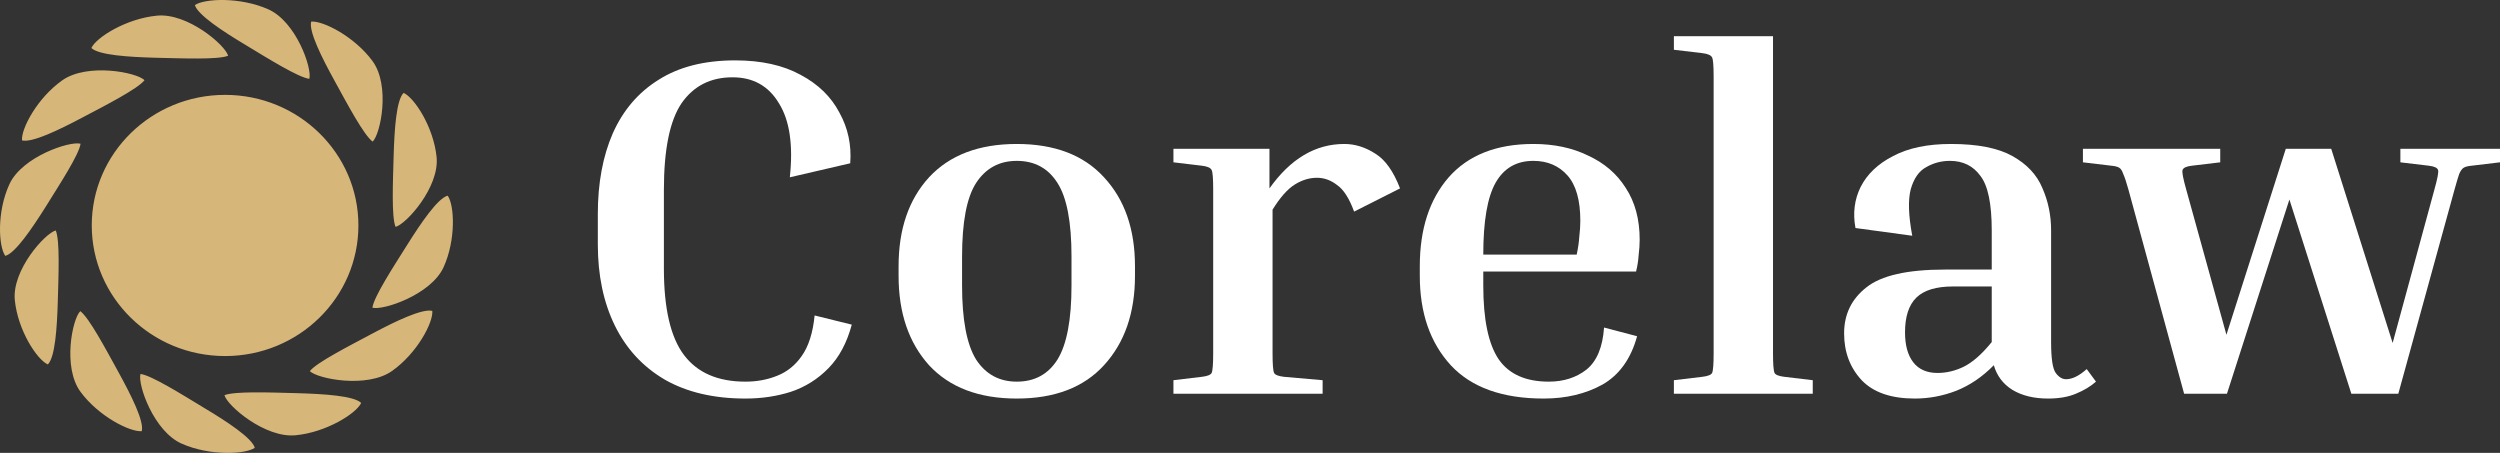
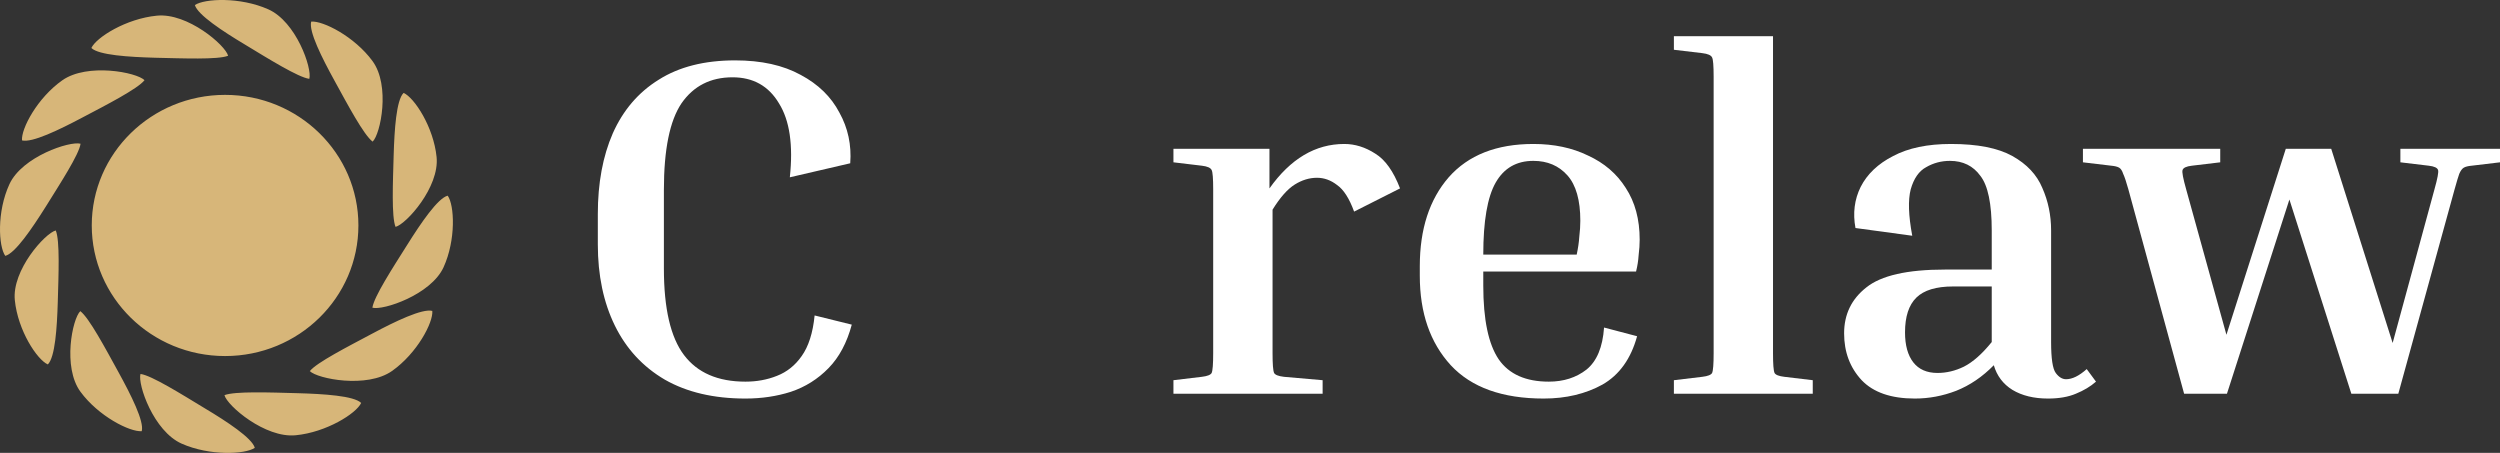
<svg xmlns="http://www.w3.org/2000/svg" width="138" height="25" viewBox="0 0 138 25" fill="none">
  <rect x="0" y="0" width="138" height="25" fill="#333333" stroke="none" />
  <path d="M41.149 22C39.401 22 37.92 21.653 36.704 20.96C35.488 20.249 34.567 19.253 33.94 17.973C33.313 16.693 33 15.2 33 13.493V11.813C33 10.107 33.275 8.622 33.826 7.36C34.396 6.08 35.241 5.093 36.362 4.4C37.483 3.689 38.888 3.333 40.579 3.333C42.023 3.333 43.229 3.6 44.197 4.133C45.166 4.649 45.878 5.342 46.334 6.213C46.809 7.067 47.009 8 46.933 9.013L43.599 9.787C43.789 8.009 43.59 6.649 43.001 5.707C42.431 4.747 41.576 4.267 40.436 4.267C39.221 4.267 38.281 4.747 37.616 5.707C36.97 6.667 36.647 8.258 36.647 10.48V14.827C36.647 17.031 37.017 18.622 37.758 19.6C38.499 20.578 39.629 21.067 41.149 21.067C41.776 21.067 42.355 20.96 42.887 20.747C43.438 20.533 43.894 20.169 44.254 19.653C44.634 19.12 44.872 18.373 44.967 17.413L47.018 17.92C46.752 18.916 46.325 19.716 45.736 20.32C45.147 20.924 44.454 21.36 43.656 21.627C42.877 21.876 42.041 22 41.149 22Z" fill="white" />
-   <path d="M62.651 14.693V15.227C62.651 17.271 62.081 18.916 60.941 20.16C59.821 21.387 58.216 22 56.126 22C54.037 22 52.422 21.387 51.283 20.16C50.162 18.916 49.602 17.271 49.602 15.227V14.693C49.602 12.649 50.162 11.013 51.283 9.787C52.422 8.56 54.037 7.947 56.126 7.947C58.216 7.947 59.821 8.56 60.941 9.787C62.081 11.013 62.651 12.649 62.651 14.693ZM59.147 14.16C59.147 12.258 58.89 10.907 58.377 10.107C57.864 9.289 57.114 8.88 56.126 8.88C55.158 8.88 54.407 9.289 53.876 10.107C53.363 10.907 53.106 12.258 53.106 14.16V15.76C53.106 17.644 53.363 19.004 53.876 19.84C54.407 20.658 55.158 21.067 56.126 21.067C57.114 21.067 57.864 20.658 58.377 19.84C58.89 19.004 59.147 17.644 59.147 15.76V14.16Z" fill="white" />
  <path d="M64.774 8.96V8.213H70.074V10.4C71.233 8.764 72.61 7.947 74.205 7.947C74.794 7.947 75.364 8.124 75.915 8.48C76.466 8.818 76.921 9.458 77.282 10.4L74.747 11.68C74.481 10.951 74.167 10.462 73.806 10.213C73.465 9.947 73.094 9.813 72.695 9.813C72.277 9.813 71.869 9.938 71.47 10.187C71.071 10.436 70.663 10.898 70.245 11.573V19.493C70.245 20.098 70.273 20.462 70.33 20.587C70.387 20.693 70.568 20.764 70.872 20.8L73.009 20.987V21.733H64.774V20.987L66.341 20.8C66.645 20.764 66.826 20.693 66.883 20.587C66.94 20.462 66.968 20.098 66.968 19.493V10.453C66.968 9.849 66.94 9.493 66.883 9.387C66.826 9.262 66.645 9.182 66.341 9.147L64.774 8.96Z" fill="white" />
  <path d="M90.368 18.56C90.026 19.804 89.39 20.693 88.459 21.227C87.528 21.742 86.445 22 85.211 22C82.931 22 81.222 21.387 80.082 20.16C78.942 18.916 78.373 17.271 78.373 15.227V14.693C78.373 12.649 78.904 11.013 79.968 9.787C81.051 8.56 82.609 7.947 84.641 7.947C85.781 7.947 86.787 8.16 87.661 8.587C88.554 8.996 89.247 9.591 89.741 10.373C90.254 11.156 90.51 12.107 90.51 13.227C90.51 13.493 90.491 13.778 90.453 14.08C90.434 14.382 90.387 14.684 90.311 14.987H81.877V15.76C81.877 17.644 82.162 19.004 82.732 19.84C83.302 20.658 84.223 21.067 85.496 21.067C86.312 21.067 87.006 20.844 87.576 20.4C88.145 19.938 88.468 19.164 88.544 18.08L90.368 18.56ZM84.641 8.88C83.71 8.88 83.017 9.28 82.561 10.08C82.105 10.88 81.877 12.204 81.877 14.053H87.034C87.11 13.698 87.158 13.369 87.177 13.067C87.215 12.747 87.234 12.453 87.234 12.187C87.234 11.049 86.996 10.213 86.521 9.68C86.046 9.147 85.42 8.88 84.641 8.88Z" fill="white" />
  <path d="M92.399 2.747V2H97.87V19.493C97.87 20.098 97.898 20.462 97.955 20.587C98.012 20.693 98.193 20.764 98.496 20.8L100.064 20.987V21.733H92.399V20.987L93.966 20.8C94.27 20.764 94.451 20.693 94.508 20.587C94.565 20.462 94.593 20.098 94.593 19.493V4.24C94.593 3.636 94.565 3.28 94.508 3.173C94.451 3.049 94.27 2.969 93.966 2.933L92.399 2.747Z" fill="white" />
  <path d="M115.699 21.067C115.396 21.333 115.025 21.556 114.588 21.733C114.17 21.911 113.658 22 113.05 22C112.271 22 111.616 21.84 111.084 21.52C110.571 21.2 110.229 20.747 110.058 20.16C109.431 20.8 108.738 21.271 107.978 21.573C107.237 21.858 106.478 22 105.699 22C104.388 22 103.41 21.662 102.764 20.987C102.118 20.293 101.795 19.431 101.795 18.4C101.795 17.351 102.204 16.507 103.02 15.867C103.837 15.209 105.281 14.88 107.351 14.88H109.944V12.72C109.944 11.244 109.735 10.24 109.317 9.707C108.918 9.156 108.358 8.88 107.636 8.88C107.161 8.88 106.724 8.996 106.326 9.227C105.927 9.44 105.642 9.849 105.471 10.453C105.319 11.04 105.347 11.893 105.556 13.013L102.422 12.587C102.27 11.769 102.365 11.013 102.707 10.32C103.068 9.609 103.666 9.04 104.502 8.613C105.338 8.169 106.402 7.947 107.693 7.947C109.156 7.947 110.286 8.169 111.084 8.613C111.882 9.058 112.432 9.644 112.736 10.373C113.059 11.102 113.221 11.884 113.221 12.72V18.88C113.221 19.787 113.306 20.356 113.477 20.587C113.648 20.818 113.838 20.933 114.047 20.933C114.389 20.933 114.769 20.747 115.187 20.373L115.699 21.067ZM106.952 20.587C107.446 20.587 107.931 20.471 108.405 20.24C108.899 19.991 109.412 19.538 109.944 18.88V15.813H107.807C106.876 15.813 106.202 16.018 105.784 16.427C105.366 16.836 105.157 17.476 105.157 18.347C105.157 19.058 105.309 19.609 105.613 20C105.917 20.391 106.364 20.587 106.952 20.587Z" fill="white" />
  <path d="M135.493 10.453L132.387 21.733H129.794L126.375 11.013L122.928 21.733H120.563L117.486 10.453C117.372 10.044 117.277 9.76 117.201 9.6C117.144 9.422 117.068 9.307 116.973 9.253C116.878 9.2 116.735 9.164 116.546 9.147L114.978 8.96V8.213H122.557V8.96L120.99 9.147C120.686 9.182 120.515 9.262 120.477 9.387C120.439 9.493 120.506 9.849 120.677 10.453L122.899 18.48L126.176 8.213H128.683L132.074 18.933L134.382 10.453C134.552 9.849 134.619 9.493 134.581 9.387C134.543 9.262 134.372 9.182 134.068 9.147L132.501 8.96V8.213H138V8.96L136.433 9.147C136.243 9.164 136.101 9.2 136.006 9.253C135.911 9.307 135.825 9.422 135.749 9.6C135.692 9.76 135.607 10.044 135.493 10.453Z" fill="white" />
  <path d="M5.065 12.442C5.065 8.465 8.359 5.237 12.425 5.237C16.49 5.237 19.784 8.465 19.784 12.442C19.784 16.426 16.49 19.654 12.425 19.654C8.359 19.654 5.065 16.419 5.065 12.442ZM12.592 3.078C12.446 2.499 10.354 0.695 8.658 0.865C6.962 1.028 5.315 2.063 5.044 2.649C5.447 3.044 7.115 3.146 8.554 3.187C10.076 3.221 12.022 3.303 12.592 3.078ZM7.977 4.427C7.553 3.991 4.822 3.46 3.439 4.433C2.056 5.407 1.16 7.11 1.215 7.75C1.764 7.893 3.258 7.171 4.53 6.497C5.878 5.789 7.602 4.903 7.977 4.427ZM4.447 7.934C3.863 7.77 1.222 8.642 0.52 10.168C-0.182 11.686 -0.084 13.6 0.291 14.124C0.84 13.981 1.764 12.619 2.522 11.414C3.314 10.14 4.363 8.533 4.447 7.934ZM3.078 12.721C2.487 12.871 0.645 14.921 0.819 16.576C0.986 18.238 2.042 19.852 2.64 20.117C3.043 19.722 3.147 18.088 3.189 16.678C3.23 15.187 3.314 13.287 3.078 12.721ZM4.433 17.175C3.995 17.591 3.446 20.267 4.44 21.622C5.434 22.977 7.171 23.856 7.824 23.801C7.97 23.263 7.226 21.792 6.545 20.553C5.823 19.239 4.919 17.543 4.433 17.175ZM7.755 20.642C7.588 21.214 8.477 23.801 10.027 24.489C11.577 25.177 13.53 25.082 14.065 24.721C13.919 24.183 12.529 23.27 11.299 22.535C10.006 21.752 8.366 20.723 7.755 20.642ZM12.39 21.813C12.536 22.392 14.635 24.196 16.323 24.026C18.012 23.863 19.666 22.828 19.937 22.242C19.534 21.847 17.866 21.745 16.428 21.704C14.906 21.663 12.967 21.588 12.39 21.813ZM17.102 20.485C17.526 20.914 20.257 21.452 21.64 20.478C23.023 19.504 23.919 17.802 23.864 17.162C23.315 17.018 21.814 17.74 20.549 18.415C19.208 19.13 17.484 20.008 17.102 20.485ZM20.556 16.985C21.14 17.148 23.78 16.276 24.482 14.758C25.177 13.239 25.087 11.318 24.712 10.801C24.163 10.944 23.238 12.306 22.481 13.511C21.682 14.778 20.639 16.385 20.556 16.985ZM21.834 12.524C22.425 12.374 24.267 10.331 24.1 8.669C23.933 7.014 22.877 5.394 22.279 5.128C21.876 5.523 21.772 7.157 21.73 8.567C21.689 10.059 21.605 11.959 21.834 12.524ZM20.57 7.818C21.008 7.403 21.556 4.726 20.563 3.371C19.569 2.016 17.831 1.137 17.178 1.192C17.032 1.73 17.776 3.201 18.457 4.44C19.18 5.755 20.076 7.45 20.57 7.818ZM17.074 4.352C17.241 3.78 16.351 1.192 14.802 0.511C13.252 -0.177 11.292 -0.082 10.757 0.279C10.91 0.817 12.3 1.73 13.53 2.465C14.822 3.248 16.462 4.27 17.074 4.352Z" fill="#D7B679" />
</svg>